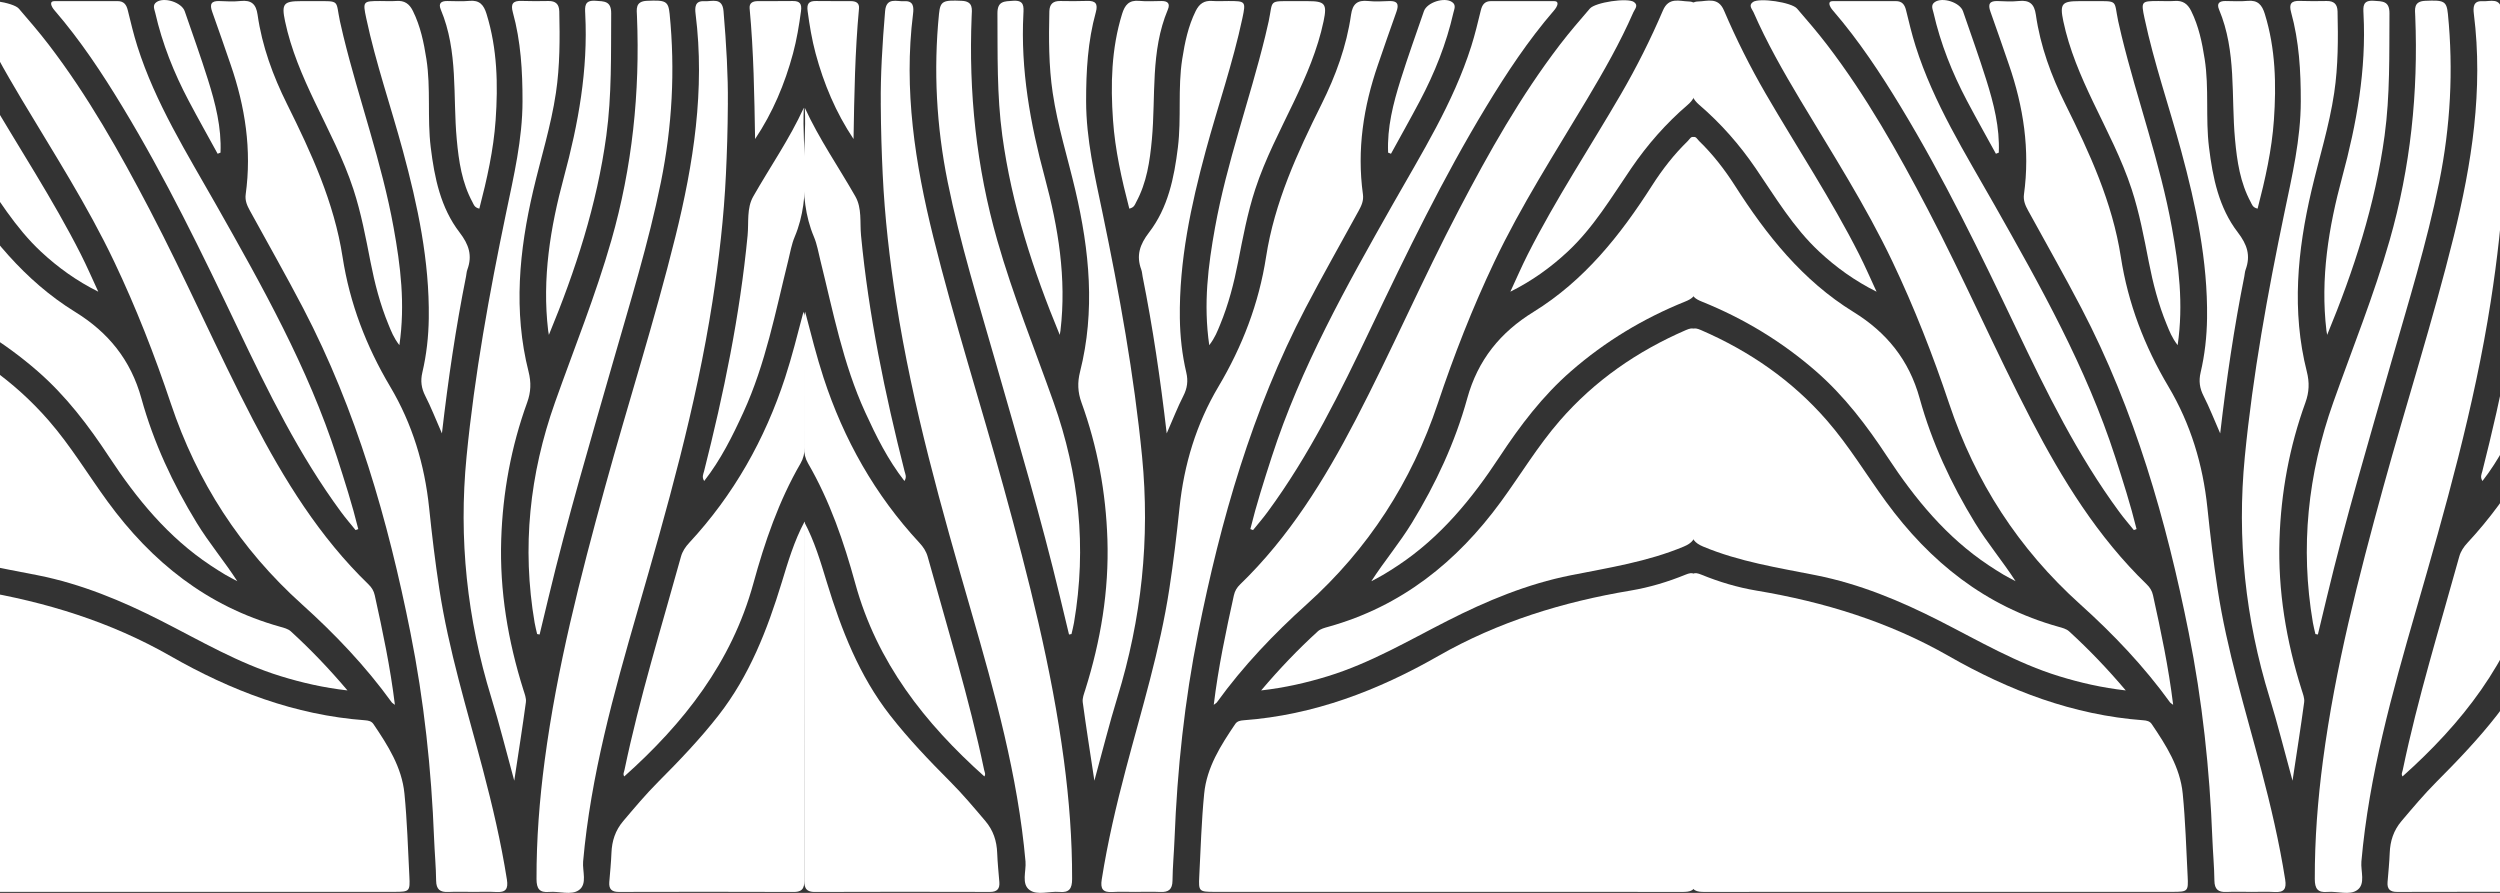
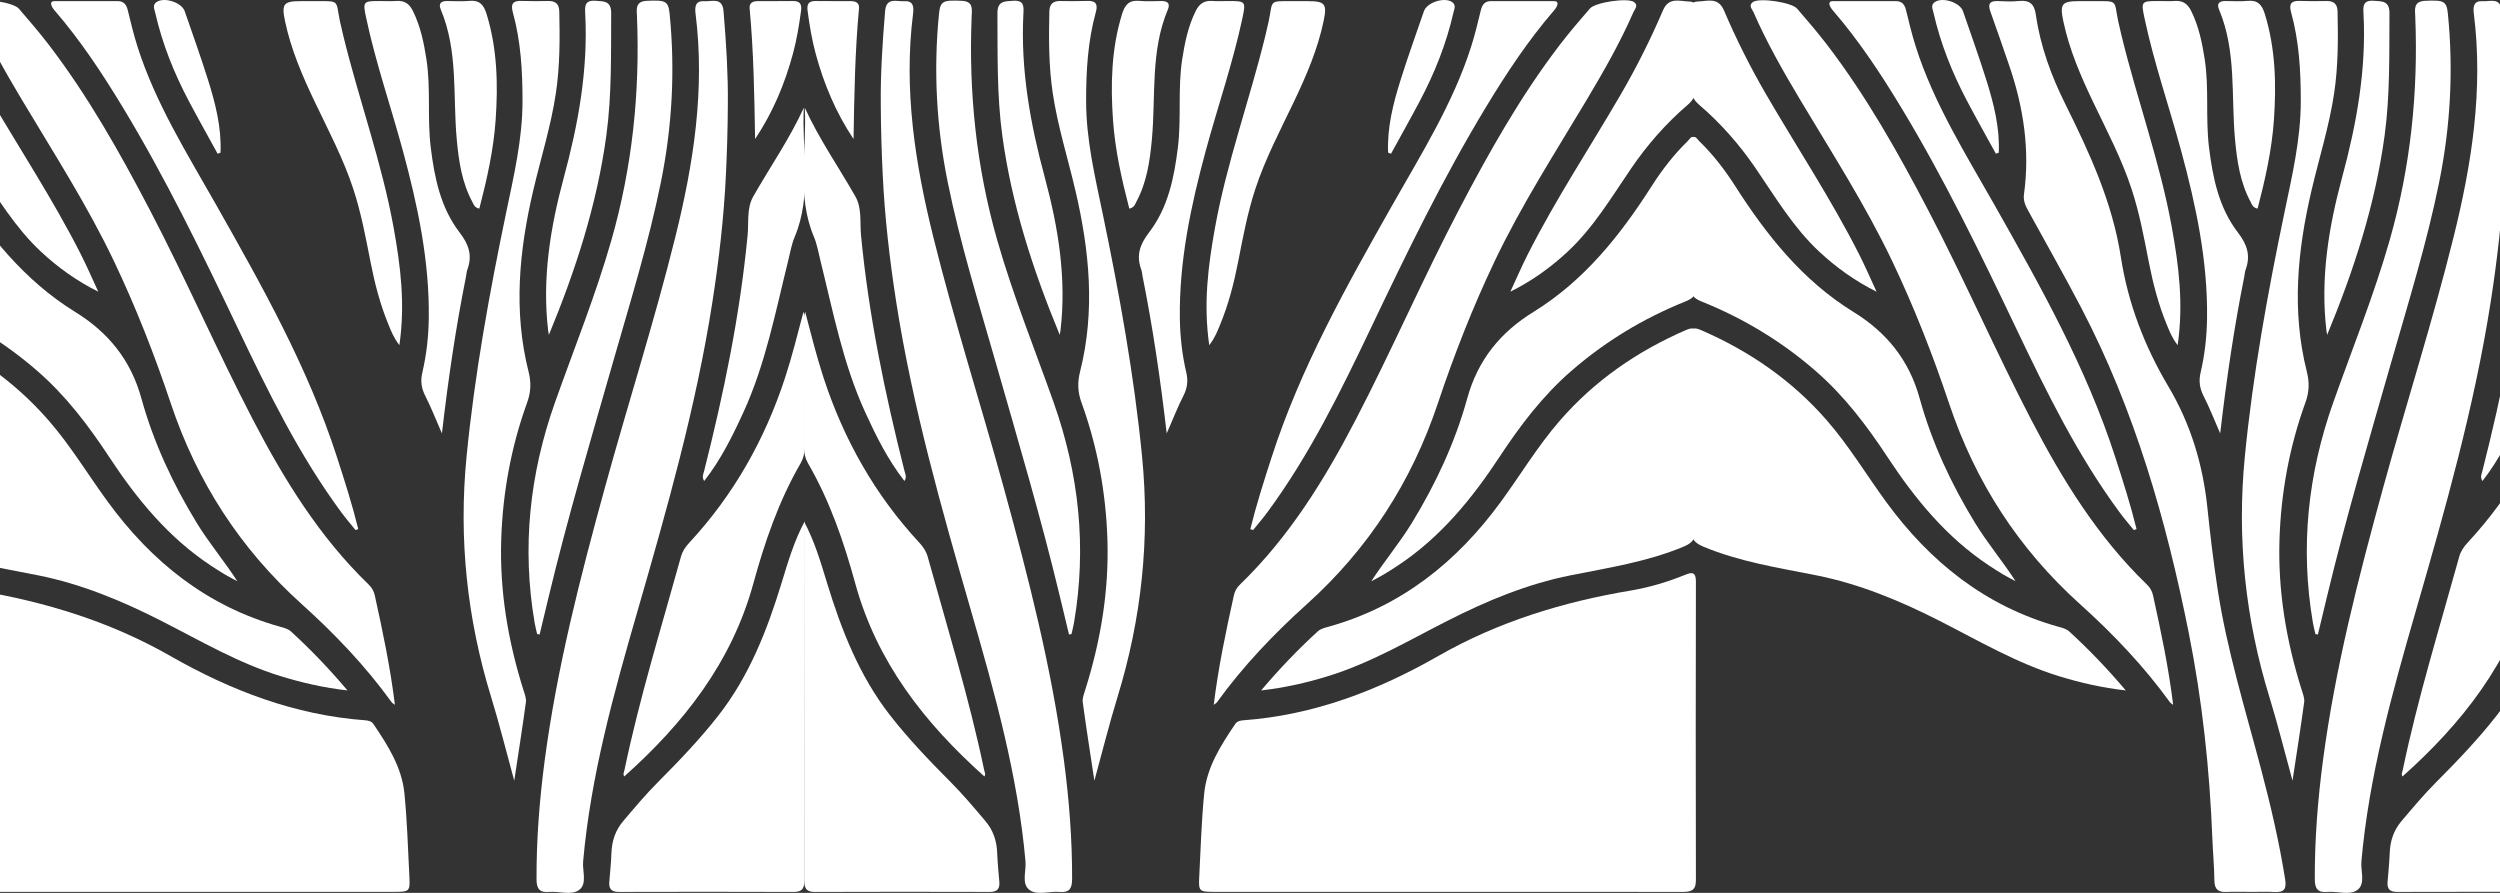
<svg xmlns="http://www.w3.org/2000/svg" id="Layer_1" data-name="Layer 1" viewBox="0 0 1680 600">
  <rect x="0" y="0" width="1680" height="600" fill="#333333" stroke="none" />
  <defs>
    <style>
      .cls-1 {
        fill: #fff;
      }
    </style>
  </defs>
  <g>
    <path class="cls-1" d="M971.56,599.33c52.87,0,105.74-.04,158.61.05,5.59,0,9.49-.46,9.48-7.79-.17-66.92-.13-133.84,0-200.76.01-5.93-2.05-6.68-7.02-4.64-11.9,4.87-24.22,8.55-36.88,10.68-45.51,7.62-88.95,20.93-129.27,43.98-40.6,23.21-83.62,39.7-130.85,43.18-2.16.16-4.25.59-5.53,2.47-9.72,14.36-19.14,29.09-20.88,46.76-1.82,18.44-2.36,37.01-3.31,55.53-.53,10.24-.16,10.53,10.17,10.54,51.82.02,103.65,0,155.47,0Z" />
-     <path class="cls-1" d="M763.26,599.34c5.5,0,11-.2,16.49.06,5.55.26,8.1-1.73,8.17-7.61.11-9.39,1-18.78,1.37-28.17,1.81-46.55,6.75-92.73,15.89-138.44,15.12-75.66,36.24-149.37,72.13-218.15,11.49-22.01,23.79-43.59,35.71-65.38,1.88-3.44,3.46-6.76,2.87-11.08-4.11-29.88.33-58.83,10.12-87.13,4.1-11.86,8.15-23.74,12.4-35.54,1.81-5.03.75-7.44-4.99-7.18-4.7.22-9.46.44-14.13-.05-7.13-.74-10.35,1.98-11.38,9.19-3.01,21.16-10.32,41.04-19.8,60.09-16.33,32.86-31.63,66.01-37.32,102.77-4.81,31.1-15.89,59.98-31.98,87.06-14.92,25.11-23.17,52.43-26.18,81.47-1.88,18.18-4.07,36.35-6.83,54.42-6.28,41.19-18.62,80.96-29.22,121.13-6.47,24.52-12.27,49.18-16.22,74.27-1,6.37.8,8.75,7.19,8.36,5.22-.32,10.47-.06,15.7-.07Z" />
    <path class="cls-1" d="M847.49,463.97c16.1-1.83,30.54-5.17,44.79-9.55,28.49-8.75,54.05-23.83,80.36-37.22,26.47-13.47,53.63-24.77,82.92-30.61,25.63-5.11,51.56-9.09,75.94-19.3,5.57-2.33,8.19-5.29,8.17-11.56-.15-43.14-.09-86.28.1-129.41.03-5.84-1.7-6.73-6.86-4.5-32.64,14.16-61.24,33.88-84.67,60.81-14.81,17.02-26.39,36.39-39.65,54.54-29.55,40.46-66.83,70.31-115.87,84.01-2.49.69-5.32,1.41-7.13,3.06-13.28,12.12-25.69,25.08-38.11,39.73Z" />
    <path class="cls-1" d="M591.87,69.19c.12,19.16.62,33.5,1.3,47.86,1.35,28.76,4.64,57.29,9.06,85.67,11,70.68,30.55,139.33,50.36,207.9,15.96,55.27,31.43,110.64,36.55,168.28.58,6.55-2.96,15.11,2.82,19.24,5.19,3.71,13.24.62,19.99,1.24,6.63.62,8.49-2.3,8.51-8.62.08-26.71-2-53.29-5.49-79.7-8.24-62.33-23.88-123.08-40.52-183.6-15.45-56.21-33.28-111.75-47.31-168.35-12.2-49.19-19.97-98.82-13.58-149.71.55-4.42.48-8.99-5.81-8.58-5.11.33-12.14-2.93-12.96,6.65-1.89,22.14-3.13,44.28-2.9,61.72Z" />
    <path class="cls-1" d="M815.62,473.66c1.06-.84,1.77-1.18,2.18-1.74,17.54-24.27,38.15-45.89,60.29-65.81,41.46-37.3,70.47-82.26,88.11-134.95,10.87-32.47,23.32-64.33,38.05-95.3,18-37.85,40.66-73.01,62.08-108.89,11.39-19.08,22.4-38.36,31.31-58.76.92-2.11,3.62-4.58.35-6.87-4.26-2.98-25.95.17-29.63,4.45-6.82,7.92-13.66,15.84-20.01,24.13-26.48,34.57-47.72,72.37-67.85,110.84-24.37,46.55-45.28,94.8-69.52,141.4-20.92,40.21-44.64,78.67-77.59,110.54-2.11,2.04-3.56,4.32-4.21,7.31-5.33,24.19-10.47,48.41-13.54,73.65Z" />
    <path class="cls-1" d="M540.33,350.54c0,2,0,4.01,0,6.01.03,43.62.07,87.25.1,130.87.02,34.22.05,68.44.02,102.66,0,5.02-.07,9.34,7.09,9.31,39.23-.16,78.46-.11,117.7-.02,4.78.01,6.69-2.03,6.32-6.63-.53-6.5-1.2-13-1.45-19.51-.31-8.09-2.57-15.16-7.95-21.51-7.61-8.97-15.16-17.97-23.47-26.31-14.21-14.26-28.13-28.8-40.52-44.67-20.78-26.62-32.77-57.47-42.51-89.36-4.23-13.86-8.31-27.77-15.31-40.84Z" />
    <path class="cls-1" d="M921.48,390.61c2.73-1.47,5.52-2.86,8.19-4.44,3.37-2.01,6.67-4.12,9.94-6.29,28.45-18.91,49.5-44.64,68.06-72.85,13.81-20.99,28.95-40.97,48.09-57.63,22.92-19.96,48.52-35.41,76.67-46.76,4.06-1.64,7.33-3.56,7.31-8.88-.11-32.41-.01-64.82-.02-97.23,0-1.49.5-3.49-1.14-4.26-2.21-1.04-3.12,1.25-4.34,2.44-9.24,8.97-17.11,19.09-24.02,29.9-21.29,33.34-45.45,63.86-79.79,85.04-22.13,13.65-37.32,32.17-44.47,58.13-8.14,29.51-21.12,57.34-37.17,83.59-8.31,13.59-18.56,25.73-27.3,39.25Z" />
    <path class="cls-1" d="M735.42,524.65c5.44-19.8,9.95-38.04,15.46-55.96,16.26-52.87,21.99-106.62,16.6-161.78-5.4-55.22-15.29-109.63-26.58-163.86-5.16-24.78-11.01-49.45-11.03-75.06-.02-20.21,1.11-40.22,6.52-59.77,1.54-5.58-.06-7.82-5.86-7.6-6.01.23-12.04.15-18.05.06-4.85-.07-7.2,2.06-7.32,7-.41,18.29-.45,36.54,2.26,54.73,3.31,22.31,10.14,43.76,15.26,65.64,9.44,40.36,13.44,80.93,3.11,121.77-1.82,7.17-1.57,13.68.94,20.61,10.77,29.71,16.43,60.5,17.45,92.02,1.12,34.53-4.52,68.17-14.88,101.08-.85,2.71-2.06,5.68-1.7,8.34,2.3,17.04,5,34.02,7.83,52.79Z" />
    <path class="cls-1" d="M718.39,426.39c.55-.1,1.11-.2,1.66-.31.56-2.53,1.24-5.04,1.68-7.6,8.64-50.59,3.41-99.87-13.71-148.13-12.84-36.2-27.27-71.85-37.85-108.84-14.07-49.2-19.29-99.39-17.22-150.44.19-4.79,1.32-10.17-6.67-10.52-12.49-.54-14.39.02-15.27,8.78-3.78,37.96-1.72,75.62,5.85,113.03,8.31,41.05,20.75,80.98,32.25,121.17,15.03,52.51,30.58,104.87,43.3,158.01,1.98,8.28,3.98,16.57,5.97,24.85Z" />
    <path class="cls-1" d="M661.49,521.77c1.06-1.52.14-2.99-.17-4.46-10.09-48.4-24.75-95.6-37.91-143.19-1.01-3.64-3-6.6-5.53-9.33-29.85-32.15-50.87-69.41-64.47-111.01-4.61-14.1-8.19-28.49-12.36-44.31-.5,2.24-.77,2.9-.77,3.55,0,29.28.04,58.55.04,87.83,0,3.75.79,7.23,2.68,10.49,14.68,25.33,24.08,52.81,31.76,80.8,14.53,52.95,46.67,93.84,86.73,129.62Z" />
    <path class="cls-1" d="M840.25,355.55c.6.22,1.2.44,1.8.67,3.26-4.04,6.67-7.96,9.74-12.14,28.23-38.32,49.02-80.79,69.4-123.53,24.08-50.49,48.46-100.85,77.49-148.77,13.69-22.6,28.24-44.61,45.56-64.68,1.15-1.33,2.43-3.15,2.41-4.72-.03-1.9-2.33-1.62-3.82-1.63-13.61-.02-27.22.03-40.83,0-4.17,0-5.93,2.3-6.86,6.09-1.99,8.12-3.92,16.28-6.45,24.24-12.12,38.22-33.38,72-52.92,106.53-30.93,54.65-61.71,109.29-81.16,169.4-5.2,16.07-10.34,32.15-14.38,48.54Z" />
    <path class="cls-1" d="M784.04,291.22c4.21-9.6,7.29-17.57,11.16-25.14,2.66-5.2,3.32-10.09,1.99-15.75-2.81-11.97-4.16-24.17-4.33-36.47-.51-38.5,7.43-75.72,17.42-112.59,8.06-29.73,18.2-58.89,24.62-89.06,2.43-11.4,2.09-11.49-9.3-11.52-3.66,0-7.34.22-10.98-.04-5.41-.39-8.68,1.85-11.09,6.72-5.07,10.23-7.32,21.14-9.06,32.27-3.08,19.69-.49,39.63-2.92,59.39-2.52,20.49-6.63,40.56-19.36,57.13-6.31,8.21-8.73,15.55-5.25,25.03.53,1.45.59,3.07.89,4.61,6.85,34.24,11.95,68.76,16.2,105.43Z" />
    <path class="cls-1" d="M1014.94,196.03c14.55-7.25,27.13-16.29,38.54-26.93,17.42-16.24,29.46-36.6,42.71-56,10.84-15.87,23.38-30.17,37.94-42.65,3.95-3.39,5.74-7.05,5.7-12.15-.13-15.68.1-31.37-.1-47.05-.05-3.98,2.08-10.1-4.93-10.26-6.2-.14-13.37-3.18-17.31,6.04-8.22,19.22-17.59,37.94-28.1,56.04-20.88,35.92-43.86,70.63-62.67,107.74-4.19,8.27-7.86,16.8-11.77,25.22Z" />
    <path class="cls-1" d="M812.61,231.96c3.97-5.14,5.54-9.52,7.32-13.81,5.62-13.59,9.26-27.72,12.08-42.12,3.21-16.4,6.28-32.85,11.49-48.79,6.68-20.45,16.72-39.42,25.95-58.75,8.34-17.47,16.01-35.23,20.01-54.29,2.46-11.69.93-13.43-10.69-13.43-3.14,0-6.28-.02-9.42-.02-17.2.04-13.76-.93-16.79,13.54-.7,3.32-1.49,6.63-2.3,9.93-10.54,43.14-25.89,85.02-33.79,128.84-4.6,25.48-7.88,51.06-3.86,78.9Z" />
    <path class="cls-1" d="M607.78,323.23c1.72-2.68.58-4.62.09-6.55-13.22-52.19-24.11-104.8-29.26-158.5-.84-8.75.72-18.23-3.8-26.17-11.28-19.82-24.37-38.6-33.99-59.62,1.55,29.1-5.77,58.58,6.15,86.78,2.11,5,3.01,10.53,4.33,15.85,8.56,34.44,15.21,69.45,30.12,102.02,7.36,16.08,15.19,31.88,26.36,46.19Z" />
    <path class="cls-1" d="M712.15,225.06c.17-.97.38-1.94.49-2.92,4.15-35.11-1.47-69.36-10.56-102.99-9.75-36.05-16.3-72.31-14.36-109.78.26-5.1.56-9.34-6.88-8.85-5.93.39-10.62.11-10.56,8.48.18,27.41-.45,54.79,3.26,82.09,6.31,46.39,20.63,90.47,38.61,133.96Z" />
    <path class="cls-1" d="M758.9,140.21c3.37-.79,3.74-2.78,4.57-4.31,7.14-13.15,9.24-27.54,10.59-42.18,2.7-29.19-1.07-59.19,10.73-87.28,1.75-4.17-.2-5.79-4.32-5.75-4.97.05-9.97.37-14.89-.1-6.84-.64-9.66,2.67-11.55,8.81-7.22,23.38-7.77,47.36-6.09,71.35,1.4,20.01,5.8,39.64,10.95,59.45Z" />
    <path class="cls-1" d="M573.58,93.42c.5-29.48.95-58.63,3.67-87.7.36-3.86-2.21-4.94-5.47-4.96-7.83-.05-15.67.05-23.5-.07-4.95-.08-6.19,2.06-5.55,6.82,1.29,9.58,2.85,19.08,5.36,28.41,5.51,20.43,13.6,39.74,25.49,57.51Z" />
    <path class="cls-1" d="M932.81,102.57c.65.25,1.29.5,1.94.75,6.49-11.85,13.13-23.63,19.44-35.57,9.93-18.78,17.76-38.4,22.49-59.16.54-2.38,2.05-5.17-.84-7.18-5.15-3.6-16.93.18-18.98,6.14-5.28,15.32-10.76,30.57-15.62,46.02-5.01,15.93-9.16,32.1-8.43,49.01Z" />
  </g>
  <g>
-     <path class="cls-1" d="M1304.44,599.33c-52.87,0-105.74-.04-158.61.05-5.59,0-9.49-.46-9.48-7.79.17-66.92.13-133.84,0-200.76-.01-5.93,2.05-6.68,7.02-4.64,11.9,4.87,24.22,8.55,36.88,10.68,45.51,7.62,88.95,20.93,129.27,43.98,40.6,23.21,83.62,39.7,130.85,43.18,2.16.16,4.25.59,5.53,2.47,9.72,14.36,19.14,29.09,20.88,46.76,1.82,18.44,2.36,37.01,3.31,55.53.53,10.24.16,10.53-10.17,10.54-51.82.02-103.65,0-155.47,0Z" />
    <path class="cls-1" d="M1512.74,599.34c-5.5,0-11-.2-16.49.06-5.55.26-8.1-1.73-8.17-7.61-.11-9.39-1-18.78-1.37-28.17-1.81-46.55-6.75-92.73-15.89-138.44-15.12-75.66-36.24-149.37-72.13-218.15-11.49-22.01-23.79-43.59-35.71-65.38-1.88-3.44-3.46-6.76-2.87-11.08,4.11-29.88-.33-58.83-10.12-87.13-4.1-11.86-8.15-23.74-12.4-35.54-1.81-5.03-.75-7.44,4.99-7.18,4.7.22,9.46.44,14.13-.05,7.13-.74,10.35,1.98,11.38,9.19,3.01,21.16,10.32,41.04,19.8,60.09,16.33,32.86,31.63,66.01,37.32,102.77,4.81,31.1,15.89,59.98,31.98,87.06,14.92,25.11,23.17,52.43,26.18,81.47,1.88,18.18,4.07,36.35,6.83,54.42,6.28,41.19,18.62,80.96,29.22,121.13,6.47,24.52,12.27,49.18,16.22,74.27,1,6.37-.8,8.75-7.19,8.36-5.22-.32-10.47-.06-15.7-.07Z" />
    <path class="cls-1" d="M1428.51,463.97c-16.1-1.83-30.54-5.17-44.79-9.55-28.49-8.75-54.05-23.83-80.36-37.22-26.47-13.47-53.63-24.77-82.92-30.61-25.63-5.11-51.56-9.09-75.94-19.3-5.57-2.33-8.19-5.29-8.17-11.56.15-43.14.09-86.28-.1-129.41-.03-5.84,1.7-6.73,6.86-4.5,32.64,14.16,61.24,33.88,84.67,60.81,14.81,17.02,26.39,36.39,39.65,54.54,29.55,40.46,66.83,70.31,115.87,84.01,2.49.69,5.32,1.41,7.13,3.06,13.28,12.12,25.69,25.08,38.11,39.73Z" />
    <path class="cls-1" d="M1684.13,69.19c-.12,19.16-.62,33.5-1.3,47.86-1.35,28.76-4.64,57.29-9.06,85.67-11,70.68-30.55,139.33-50.36,207.9-15.96,55.27-31.43,110.64-36.55,168.28-.58,6.55,2.96,15.11-2.82,19.24-5.19,3.71-13.24.62-19.99,1.24-6.63.62-8.49-2.3-8.51-8.62-.08-26.71,2-53.29,5.49-79.7,8.24-62.33,23.88-123.08,40.52-183.6,15.45-56.21,33.28-111.75,47.31-168.35,12.2-49.19,19.97-98.82,13.58-149.71-.55-4.42-.48-8.99,5.81-8.58,5.11.33,12.14-2.93,12.96,6.65,1.89,22.14,3.13,44.28,2.9,61.72Z" />
    <path class="cls-1" d="M1460.38,473.66c-1.06-.84-1.77-1.18-2.18-1.74-17.54-24.27-38.15-45.89-60.29-65.81-41.46-37.3-70.47-82.26-88.11-134.95-10.87-32.47-23.32-64.33-38.05-95.3-18-37.85-40.66-73.01-62.08-108.89-11.39-19.08-22.4-38.36-31.31-58.76-.92-2.11-3.62-4.58-.35-6.87,4.26-2.98,25.95.17,29.63,4.45,6.82,7.92,13.66,15.84,20.01,24.13,26.48,34.57,47.72,72.37,67.85,110.84,24.37,46.55,45.28,94.8,69.52,141.4,20.92,40.21,44.64,78.67,77.59,110.54,2.11,2.04,3.56,4.32,4.21,7.31,5.33,24.19,10.47,48.41,13.54,73.65Z" />
    <path class="cls-1" d="M1735.67,350.54c0,2,0,4.01,0,6.01-.03,43.62-.07,87.25-.1,130.87-.02,34.22-.05,68.44-.02,102.66,0,5.02.07,9.34-7.09,9.31-39.23-.16-78.46-.11-117.7-.02-4.78.01-6.69-2.03-6.32-6.63.53-6.5,1.2-13,1.45-19.51.31-8.09,2.57-15.16,7.95-21.51,7.61-8.97,15.16-17.97,23.47-26.31,14.21-14.26,28.13-28.8,40.52-44.67,20.78-26.62,32.77-57.47,42.51-89.36,4.23-13.86,8.31-27.77,15.31-40.84Z" />
    <path class="cls-1" d="M1354.52,390.61c-2.73-1.47-5.52-2.86-8.19-4.44-3.37-2.01-6.67-4.12-9.94-6.29-28.45-18.91-49.5-44.64-68.06-72.85-13.81-20.99-28.95-40.97-48.09-57.63-22.92-19.96-48.52-35.41-76.67-46.76-4.06-1.64-7.33-3.56-7.31-8.88.11-32.41.01-64.82.02-97.23,0-1.49-.5-3.49,1.14-4.26,2.21-1.04,3.12,1.25,4.34,2.44,9.24,8.97,17.11,19.09,24.02,29.9,21.29,33.34,45.45,63.86,79.79,85.04,22.13,13.65,37.32,32.17,44.47,58.13,8.14,29.51,21.12,57.34,37.17,83.59,8.31,13.59,18.56,25.73,27.3,39.25Z" />
    <path class="cls-1" d="M1540.58,524.65c-5.44-19.8-9.95-38.04-15.46-55.96-16.26-52.87-21.99-106.62-16.6-161.78,5.4-55.22,15.29-109.63,26.58-163.86,5.16-24.78,11.01-49.45,11.03-75.06.02-20.21-1.11-40.22-6.52-59.77-1.54-5.58.06-7.82,5.86-7.6,6.01.23,12.04.15,18.05.06,4.85-.07,7.2,2.06,7.32,7,.41,18.29.45,36.54-2.26,54.73-3.31,22.31-10.14,43.76-15.26,65.64-9.44,40.36-13.44,80.93-3.11,121.77,1.82,7.17,1.57,13.68-.94,20.61-10.77,29.71-16.43,60.5-17.45,92.02-1.12,34.53,4.52,68.17,14.88,101.08.85,2.71,2.06,5.68,1.7,8.34-2.3,17.04-5,34.02-7.83,52.79Z" />
    <path class="cls-1" d="M1557.61,426.39c-.55-.1-1.11-.2-1.66-.31-.56-2.53-1.24-5.04-1.68-7.6-8.64-50.59-3.41-99.87,13.71-148.13,12.84-36.2,27.27-71.85,37.85-108.84,14.07-49.2,19.29-99.39,17.22-150.44-.19-4.79-1.32-10.17,6.67-10.52,12.49-.54,14.39.02,15.27,8.78,3.78,37.96,1.72,75.62-5.85,113.03-8.31,41.05-20.75,80.98-32.25,121.17-15.03,52.51-30.58,104.87-43.3,158.01-1.98,8.28-3.98,16.57-5.97,24.85Z" />
    <path class="cls-1" d="M1614.51,521.77c-1.06-1.52-.14-2.99.17-4.46,10.09-48.4,24.75-95.6,37.91-143.19,1.01-3.64,3-6.6,5.53-9.33,29.85-32.15,50.87-69.41,64.47-111.01,4.61-14.1,8.19-28.49,12.36-44.31.5,2.24.77,2.9.77,3.55,0,29.28-.04,58.55-.04,87.83,0,3.75-.79,7.23-2.68,10.49-14.68,25.33-24.08,52.81-31.76,80.8-14.53,52.95-46.67,93.84-86.73,129.62Z" />
    <path class="cls-1" d="M1435.75,355.55c-.6.22-1.2.44-1.8.67-3.26-4.04-6.67-7.96-9.74-12.14-28.23-38.32-49.02-80.79-69.4-123.53-24.08-50.49-48.46-100.85-77.49-148.77-13.69-22.6-28.24-44.61-45.56-64.68-1.15-1.33-2.43-3.15-2.41-4.72.03-1.9,2.33-1.62,3.82-1.63,13.61-.02,27.22.03,40.83,0,4.17,0,5.93,2.3,6.86,6.09,1.99,8.12,3.92,16.28,6.45,24.24,12.12,38.22,33.38,72,52.92,106.53,30.93,54.65,61.71,109.29,81.16,169.4,5.2,16.07,10.34,32.15,14.38,48.54Z" />
    <path class="cls-1" d="M1491.96,291.22c-4.21-9.6-7.29-17.57-11.16-25.14-2.66-5.2-3.32-10.09-1.99-15.75,2.81-11.97,4.16-24.17,4.33-36.47.51-38.5-7.43-75.72-17.42-112.59-8.06-29.73-18.2-58.89-24.62-89.06-2.43-11.4-2.09-11.49,9.3-11.52,3.66,0,7.34.22,10.98-.04,5.41-.39,8.68,1.85,11.09,6.72,5.07,10.23,7.32,21.14,9.06,32.27,3.08,19.69.49,39.63,2.92,59.39,2.52,20.49,6.63,40.56,19.36,57.13,6.31,8.21,8.73,15.55,5.25,25.03-.53,1.45-.59,3.07-.89,4.61-6.85,34.24-11.95,68.76-16.2,105.43Z" />
    <path class="cls-1" d="M1261.06,196.03c-14.55-7.25-27.13-16.29-38.54-26.93-17.42-16.24-29.46-36.6-42.71-56-10.84-15.87-23.38-30.17-37.94-42.65-3.95-3.39-5.74-7.05-5.7-12.15.13-15.68-.1-31.37.1-47.05.05-3.98-2.08-10.1,4.93-10.26,6.2-.14,13.37-3.18,17.31,6.04,8.22,19.22,17.59,37.94,28.1,56.04,20.88,35.92,43.86,70.63,62.67,107.74,4.19,8.27,7.86,16.8,11.77,25.22Z" />
    <path class="cls-1" d="M1463.39,231.96c-3.97-5.14-5.54-9.52-7.32-13.81-5.62-13.59-9.26-27.72-12.08-42.12-3.21-16.4-6.28-32.85-11.49-48.79-6.68-20.45-16.72-39.42-25.95-58.75-8.34-17.47-16.01-35.23-20.01-54.29-2.46-11.69-.93-13.43,10.69-13.43,3.14,0,6.28-.02,9.42-.02,17.2.04,13.76-.93,16.79,13.54.7,3.32,1.49,6.63,2.3,9.93,10.54,43.14,25.89,85.02,33.79,128.84,4.6,25.48,7.88,51.06,3.86,78.9Z" />
    <path class="cls-1" d="M1668.22,323.23c-1.72-2.68-.58-4.62-.09-6.55,13.22-52.19,24.11-104.8,29.26-158.5.84-8.75-.72-18.23,3.8-26.17,11.28-19.82,24.37-38.6,33.99-59.62-1.55,29.1,5.77,58.58-6.15,86.78-2.11,5-3.01,10.53-4.33,15.85-8.56,34.44-15.21,69.45-30.12,102.02-7.36,16.08-15.19,31.88-26.36,46.19Z" />
    <path class="cls-1" d="M1563.85,225.06c-.17-.97-.38-1.94-.49-2.92-4.15-35.11,1.47-69.36,10.56-102.99,9.75-36.05,16.3-72.31,14.36-109.78-.26-5.1-.56-9.34,6.88-8.85,5.93.39,10.62.11,10.56,8.48-.18,27.41.45,54.79-3.26,82.09-6.31,46.39-20.63,90.47-38.61,133.96Z" />
    <path class="cls-1" d="M1517.1,140.21c-3.37-.79-3.74-2.78-4.57-4.31-7.14-13.15-9.24-27.54-10.59-42.18-2.7-29.19,1.07-59.19-10.73-87.28-1.75-4.17.2-5.79,4.32-5.75,4.97.05,9.97.37,14.89-.1,6.84-.64,9.66,2.67,11.55,8.81,7.22,23.38,7.77,47.36,6.09,71.35-1.4,20.01-5.8,39.64-10.95,59.45Z" />
    <path class="cls-1" d="M1343.19,102.57c-.65.25-1.29.5-1.94.75-6.49-11.85-13.13-23.63-19.44-35.57-9.93-18.78-17.76-38.4-22.49-59.16-.54-2.38-2.05-5.17.84-7.18,5.15-3.6,16.93.18,18.98,6.14,5.28,15.32,10.76,30.57,15.62,46.02,5.01,15.93,9.16,32.1,8.43,49.01Z" />
  </g>
  <g>
    <path class="cls-1" d="M109.44,599.33c-52.87,0-105.74-.04-158.61.05-5.59,0-9.49-.46-9.48-7.79.17-66.92.13-133.84,0-200.76-.01-5.93,2.05-6.68,7.02-4.64,11.9,4.87,24.22,8.55,36.88,10.68,45.51,7.62,88.95,20.93,129.27,43.98,40.6,23.21,83.62,39.7,130.85,43.18,2.16.16,4.25.59,5.53,2.47,9.72,14.36,19.14,29.09,20.88,46.76,1.82,18.44,2.36,37.01,3.31,55.53.53,10.24.16,10.53-10.17,10.54-51.82.02-103.65,0-155.47,0Z" />
-     <path class="cls-1" d="M317.74,599.34c-5.5,0-11-.2-16.49.06-5.55.26-8.1-1.73-8.17-7.61-.11-9.39-1-18.78-1.37-28.17-1.81-46.55-6.75-92.73-15.89-138.44-15.12-75.66-36.24-149.37-72.13-218.15-11.49-22.01-23.79-43.59-35.71-65.38-1.88-3.44-3.46-6.76-2.87-11.08,4.11-29.88-.33-58.83-10.12-87.13-4.1-11.86-8.15-23.74-12.4-35.54-1.81-5.03-.75-7.44,4.99-7.18,4.7.22,9.46.44,14.13-.05,7.13-.74,10.35,1.98,11.38,9.19,3.01,21.16,10.32,41.04,19.8,60.09,16.33,32.86,31.63,66.01,37.32,102.77,4.81,31.1,15.89,59.98,31.98,87.06,14.92,25.11,23.17,52.43,26.18,81.47,1.88,18.18,4.07,36.35,6.83,54.42,6.28,41.19,18.62,80.96,29.22,121.13,6.47,24.52,12.27,49.18,16.22,74.27,1,6.37-.8,8.75-7.19,8.36-5.22-.32-10.47-.06-15.7-.07Z" />
    <path class="cls-1" d="M233.51,463.97c-16.1-1.83-30.54-5.17-44.79-9.55-28.49-8.75-54.05-23.83-80.36-37.22-26.47-13.47-53.63-24.77-82.92-30.61-25.63-5.11-51.56-9.09-75.94-19.3-5.57-2.33-8.19-5.29-8.17-11.56.15-43.14.09-86.28-.1-129.41-.03-5.84,1.7-6.73,6.86-4.5,32.64,14.16,61.24,33.88,84.67,60.81,14.81,17.02,26.39,36.39,39.65,54.54,29.55,40.46,66.83,70.31,115.87,84.01,2.49.69,5.32,1.41,7.13,3.06,13.28,12.12,25.69,25.08,38.11,39.73Z" />
    <path class="cls-1" d="M489.13,69.19c-.12,19.16-.62,33.5-1.3,47.86-1.35,28.76-4.64,57.29-9.06,85.67-11,70.68-30.55,139.33-50.36,207.9-15.96,55.27-31.43,110.64-36.55,168.28-.58,6.55,2.96,15.11-2.82,19.24-5.19,3.71-13.24.62-19.99,1.24-6.63.62-8.49-2.3-8.51-8.62-.08-26.71,2-53.29,5.49-79.7,8.24-62.33,23.88-123.08,40.52-183.6,15.45-56.21,33.28-111.75,47.31-168.35,12.2-49.19,19.97-98.82,13.58-149.71-.55-4.42-.48-8.99,5.81-8.58,5.11.33,12.14-2.93,12.96,6.65,1.89,22.14,3.13,44.28,2.9,61.72Z" />
    <path class="cls-1" d="M265.38,473.66c-1.06-.84-1.77-1.18-2.18-1.74-17.54-24.27-38.15-45.89-60.29-65.81-41.46-37.3-70.47-82.26-88.11-134.95-10.87-32.47-23.32-64.33-38.05-95.3-18-37.85-40.66-73.01-62.08-108.89C3.29,47.89-7.73,28.6-16.63,8.21c-.92-2.11-3.62-4.58-.35-6.87,4.26-2.98,25.95.17,29.63,4.45,6.82,7.92,13.66,15.84,20.01,24.13,26.48,34.57,47.72,72.37,67.85,110.84,24.37,46.55,45.28,94.8,69.52,141.4,20.92,40.21,44.64,78.67,77.59,110.54,2.11,2.04,3.56,4.32,4.21,7.31,5.33,24.19,10.47,48.41,13.54,73.65Z" />
    <path class="cls-1" d="M540.67,350.54c0,2,0,4.01,0,6.01-.03,43.62-.07,87.25-.1,130.87-.02,34.22-.05,68.44-.02,102.66,0,5.02.07,9.34-7.09,9.31-39.23-.16-78.46-.11-117.7-.02-4.78.01-6.69-2.03-6.32-6.63.53-6.5,1.2-13,1.45-19.51.31-8.09,2.57-15.16,7.95-21.51,7.61-8.97,15.16-17.97,23.47-26.31,14.21-14.26,28.13-28.8,40.52-44.67,20.78-26.62,32.77-57.47,42.51-89.36,4.23-13.86,8.31-27.77,15.31-40.84Z" />
    <path class="cls-1" d="M159.52,390.61c-2.73-1.47-5.52-2.86-8.19-4.44-3.37-2.01-6.67-4.12-9.94-6.29-28.45-18.91-49.5-44.64-68.06-72.85-13.81-20.99-28.95-40.97-48.09-57.63-22.92-19.96-48.52-35.41-76.67-46.76-4.06-1.64-7.33-3.56-7.31-8.88.11-32.41.01-64.82.02-97.23,0-1.49-.5-3.49,1.14-4.26,2.21-1.04,3.12,1.25,4.34,2.44,9.24,8.97,17.11,19.09,24.02,29.9,21.29,33.34,45.45,63.86,79.79,85.04,22.13,13.65,37.32,32.17,44.47,58.13,8.14,29.51,21.12,57.34,37.17,83.59,8.31,13.59,18.56,25.73,27.3,39.25Z" />
    <path class="cls-1" d="M345.58,524.65c-5.44-19.8-9.95-38.04-15.46-55.96-16.26-52.87-21.99-106.62-16.6-161.78,5.4-55.22,15.29-109.63,26.58-163.86,5.16-24.78,11.01-49.45,11.03-75.06.02-20.21-1.11-40.22-6.52-59.77-1.54-5.58.06-7.82,5.86-7.6,6.01.23,12.04.15,18.05.06,4.85-.07,7.2,2.06,7.32,7,.41,18.29.45,36.54-2.26,54.73-3.31,22.31-10.14,43.76-15.26,65.64-9.44,40.36-13.44,80.93-3.11,121.77,1.82,7.17,1.57,13.68-.94,20.61-10.77,29.71-16.43,60.5-17.45,92.02-1.12,34.53,4.52,68.17,14.88,101.08.85,2.71,2.06,5.68,1.7,8.34-2.3,17.04-5,34.02-7.83,52.79Z" />
    <path class="cls-1" d="M362.61,426.39c-.55-.1-1.11-.2-1.66-.31-.56-2.53-1.24-5.04-1.68-7.6-8.64-50.59-3.41-99.87,13.71-148.13,12.84-36.2,27.27-71.85,37.85-108.84,14.07-49.2,19.29-99.39,17.22-150.44-.19-4.79-1.32-10.17,6.67-10.52,12.49-.54,14.39.02,15.27,8.78,3.78,37.96,1.72,75.62-5.85,113.03-8.31,41.05-20.75,80.98-32.25,121.17-15.03,52.51-30.58,104.87-43.3,158.01-1.98,8.28-3.98,16.57-5.97,24.85Z" />
    <path class="cls-1" d="M419.51,521.77c-1.06-1.52-.14-2.99.17-4.46,10.09-48.4,24.75-95.6,37.91-143.19,1.01-3.64,3-6.6,5.53-9.33,29.85-32.15,50.87-69.41,64.47-111.01,4.61-14.1,8.19-28.49,12.36-44.31.5,2.24.77,2.9.77,3.55,0,29.28-.04,58.55-.04,87.83,0,3.75-.79,7.23-2.68,10.49-14.68,25.33-24.08,52.81-31.76,80.8-14.53,52.95-46.67,93.84-86.73,129.62Z" />
    <path class="cls-1" d="M240.75,355.55c-.6.22-1.2.44-1.8.67-3.26-4.04-6.67-7.96-9.74-12.14-28.23-38.32-49.02-80.79-69.4-123.53-24.08-50.49-48.46-100.85-77.49-148.77-13.69-22.6-28.24-44.61-45.56-64.68-1.15-1.33-2.43-3.15-2.41-4.72.03-1.9,2.33-1.62,3.82-1.63,13.61-.02,27.22.03,40.83,0,4.17,0,5.93,2.3,6.86,6.09,1.99,8.12,3.92,16.28,6.45,24.24,12.12,38.22,33.38,72,52.92,106.53,30.93,54.65,61.71,109.29,81.16,169.4,5.2,16.07,10.34,32.15,14.38,48.54Z" />
    <path class="cls-1" d="M296.96,291.22c-4.21-9.6-7.29-17.57-11.16-25.14-2.66-5.2-3.32-10.09-1.99-15.75,2.81-11.97,4.16-24.17,4.33-36.47.51-38.5-7.43-75.72-17.42-112.59-8.06-29.73-18.2-58.89-24.62-89.06-2.43-11.4-2.09-11.49,9.3-11.52,3.66,0,7.34.22,10.98-.04,5.41-.39,8.68,1.85,11.09,6.72,5.07,10.23,7.32,21.14,9.06,32.27,3.08,19.69.49,39.63,2.92,59.39,2.52,20.49,6.63,40.56,19.36,57.13,6.31,8.21,8.73,15.55,5.25,25.03-.53,1.45-.59,3.07-.89,4.61-6.85,34.24-11.95,68.76-16.2,105.43Z" />
    <path class="cls-1" d="M66.06,196.03c-14.55-7.25-27.13-16.29-38.54-26.93C10.1,152.86-1.94,132.5-15.19,113.1c-10.84-15.87-23.38-30.17-37.94-42.65-3.95-3.39-5.74-7.05-5.7-12.15.13-15.68-.1-31.37.1-47.05.05-3.98-2.08-10.1,4.93-10.26,6.2-.14,13.37-3.18,17.31,6.04,8.22,19.22,17.59,37.94,28.1,56.04,20.88,35.92,43.86,70.63,62.67,107.74,4.19,8.27,7.86,16.8,11.77,25.22Z" />
    <path class="cls-1" d="M268.39,231.96c-3.97-5.14-5.54-9.52-7.32-13.81-5.62-13.59-9.26-27.72-12.08-42.12-3.21-16.4-6.28-32.85-11.49-48.79-6.68-20.45-16.72-39.42-25.95-58.75-8.34-17.47-16.01-35.23-20.01-54.29-2.46-11.69-.93-13.43,10.69-13.43,3.14,0,6.28-.02,9.42-.02,17.2.04,13.76-.93,16.79,13.54.7,3.32,1.49,6.63,2.3,9.93,10.54,43.14,25.89,85.02,33.79,128.84,4.6,25.48,7.88,51.06,3.86,78.9Z" />
    <path class="cls-1" d="M473.22,323.23c-1.72-2.68-.58-4.62-.09-6.55,13.22-52.19,24.11-104.8,29.26-158.5.84-8.75-.72-18.23,3.8-26.17,11.28-19.82,24.37-38.6,33.99-59.62-1.55,29.1,5.77,58.58-6.15,86.78-2.11,5-3.01,10.53-4.33,15.85-8.56,34.44-15.21,69.45-30.12,102.02-7.36,16.08-15.19,31.88-26.36,46.19Z" />
    <path class="cls-1" d="M368.85,225.06c-.17-.97-.38-1.94-.49-2.92-4.15-35.11,1.47-69.36,10.56-102.99,9.75-36.05,16.3-72.31,14.36-109.78-.26-5.1-.56-9.34,6.88-8.85,5.93.39,10.62.11,10.56,8.48-.18,27.41.45,54.79-3.26,82.09-6.31,46.39-20.63,90.47-38.61,133.96Z" />
    <path class="cls-1" d="M322.1,140.21c-3.37-.79-3.74-2.78-4.57-4.31-7.14-13.15-9.24-27.54-10.59-42.18-2.7-29.19,1.07-59.19-10.73-87.28-1.75-4.17.2-5.79,4.32-5.75,4.97.05,9.97.37,14.89-.1,6.84-.64,9.66,2.67,11.55,8.81,7.22,23.38,7.77,47.36,6.09,71.35-1.4,20.01-5.8,39.64-10.95,59.45Z" />
    <path class="cls-1" d="M507.42,93.42c-.5-29.48-.95-58.63-3.67-87.7-.36-3.86,2.21-4.94,5.47-4.96,7.83-.05,15.67.05,23.5-.07,4.95-.08,6.19,2.06,5.55,6.82-1.29,9.58-2.85,19.08-5.36,28.41-5.51,20.43-13.6,39.74-25.49,57.51Z" />
    <path class="cls-1" d="M148.19,102.57c-.65.25-1.29.5-1.94.75-6.49-11.85-13.13-23.63-19.44-35.57-9.93-18.78-17.76-38.4-22.49-59.16-.54-2.38-2.05-5.17.84-7.18,5.15-3.6,16.93.18,18.98,6.14,5.28,15.32,10.76,30.57,15.62,46.02,5.01,15.93,9.16,32.1,8.43,49.01Z" />
  </g>
</svg>